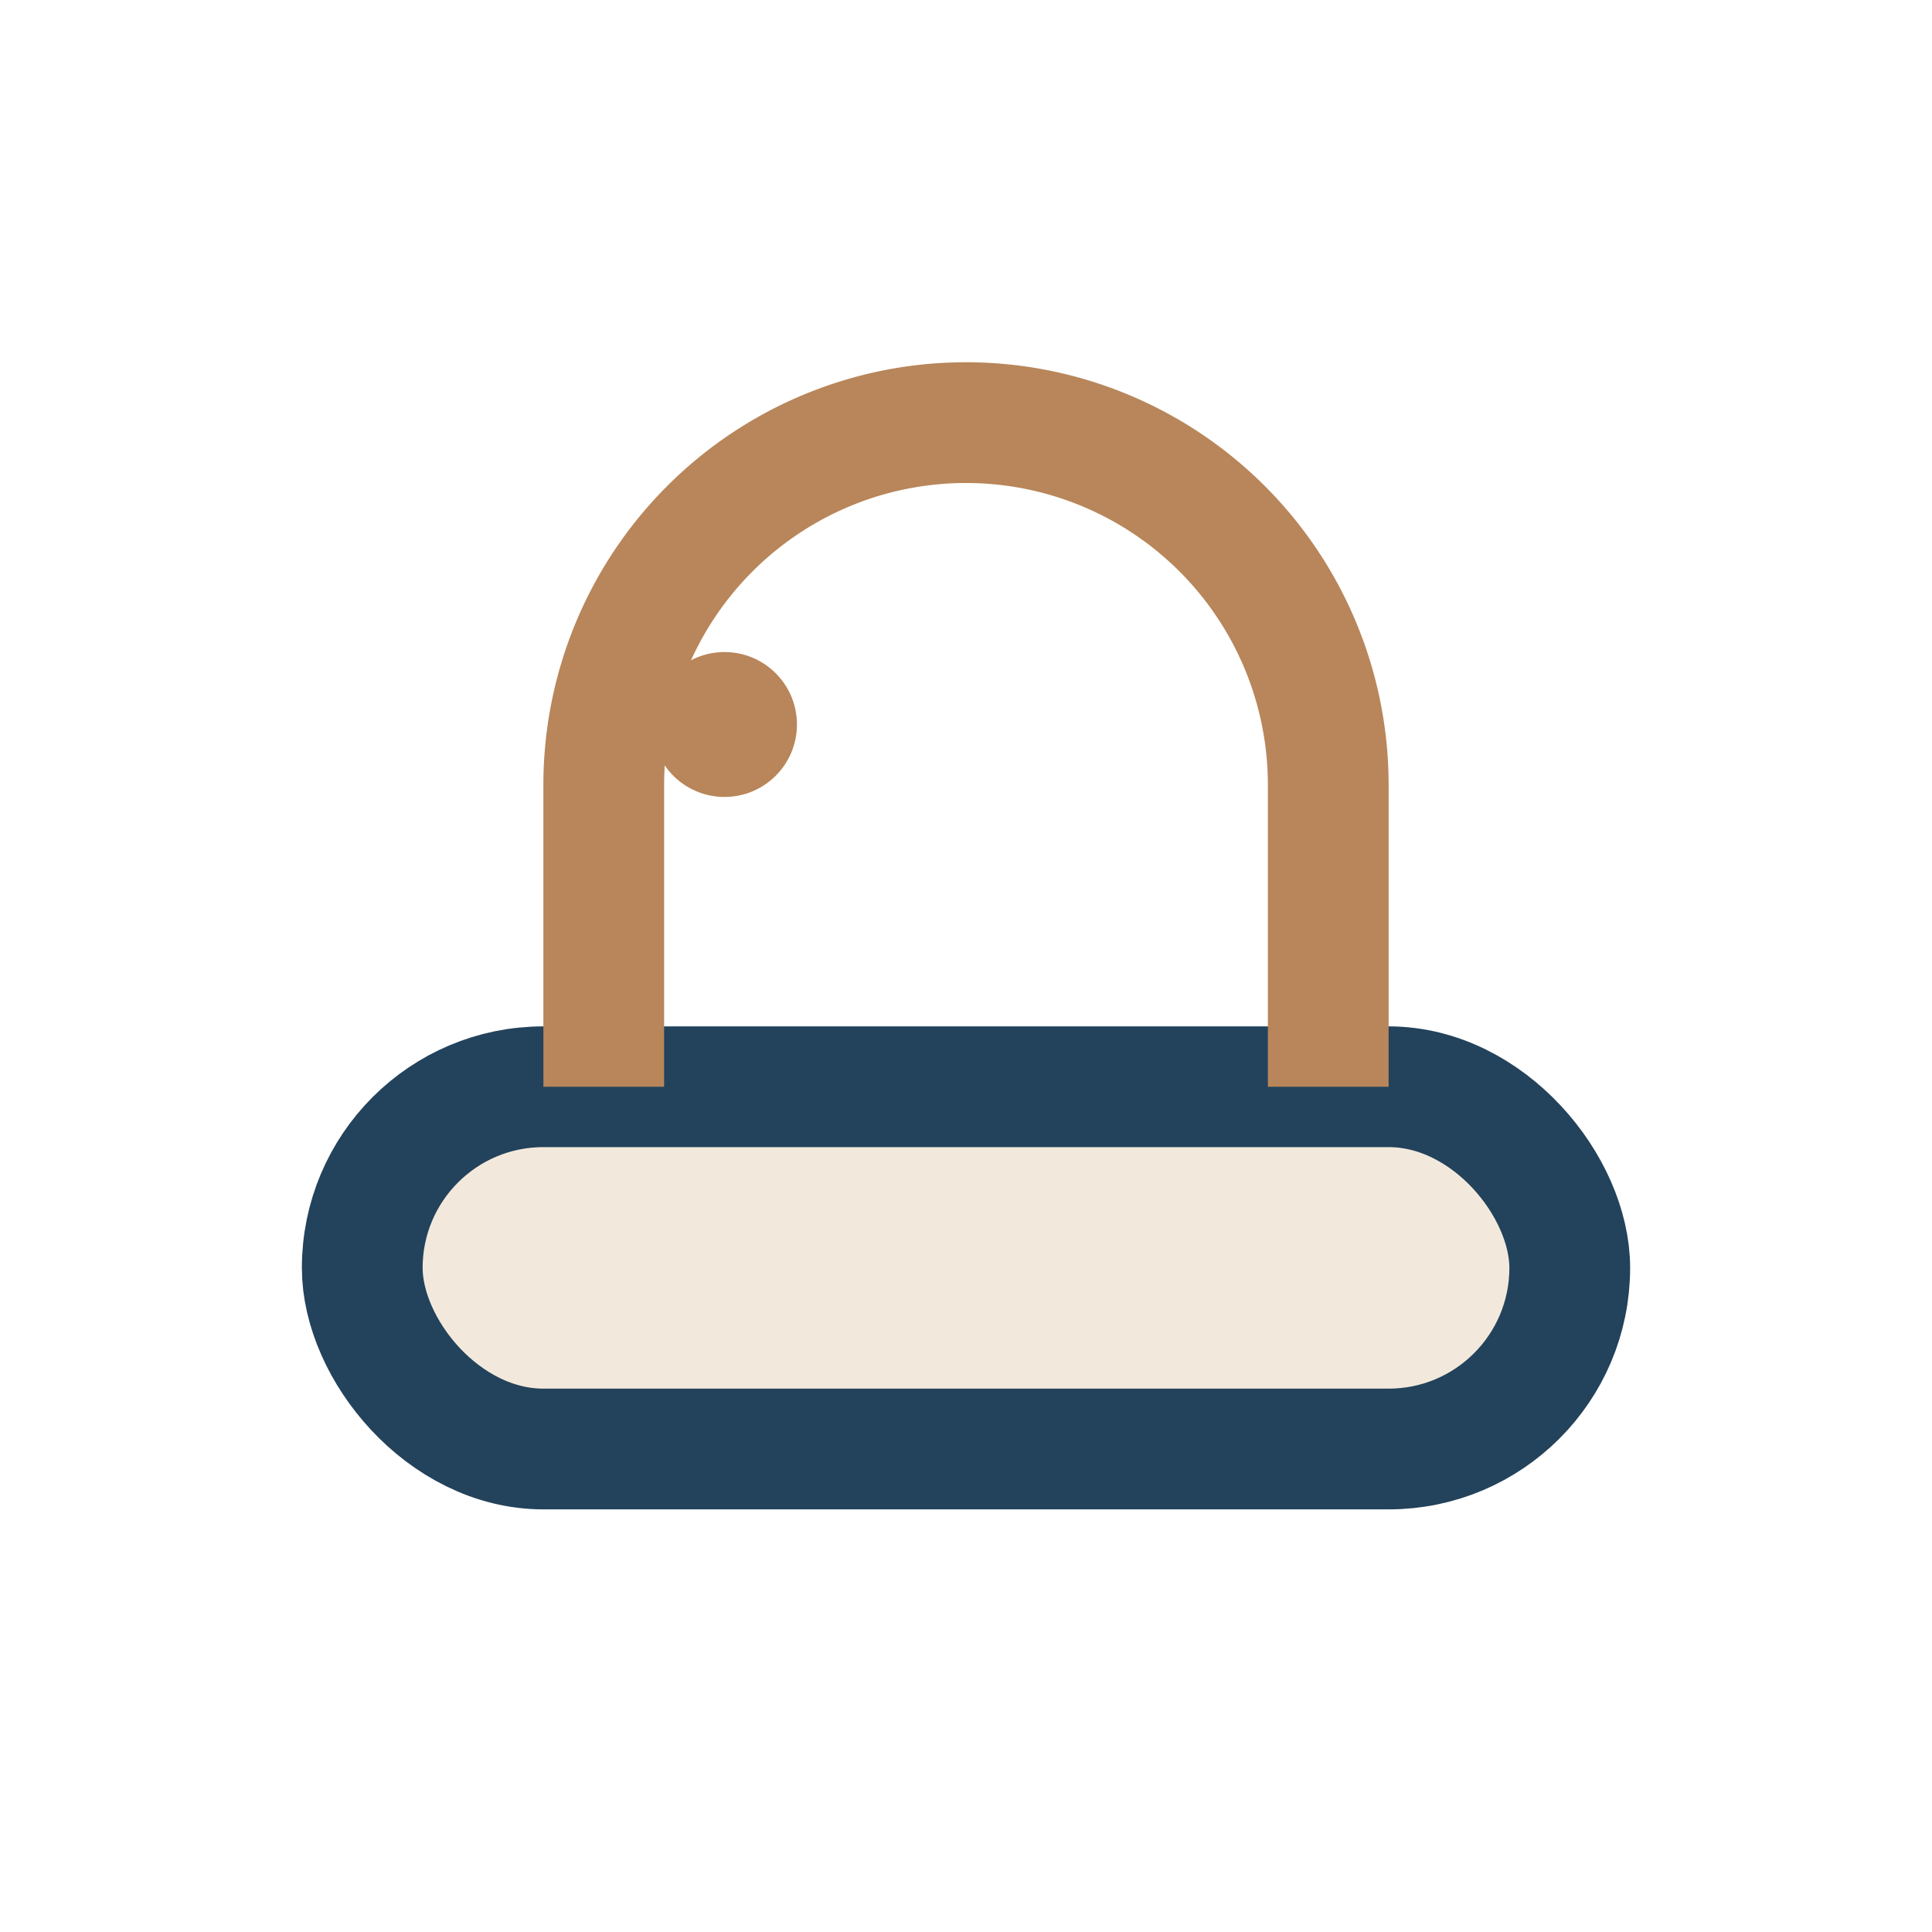
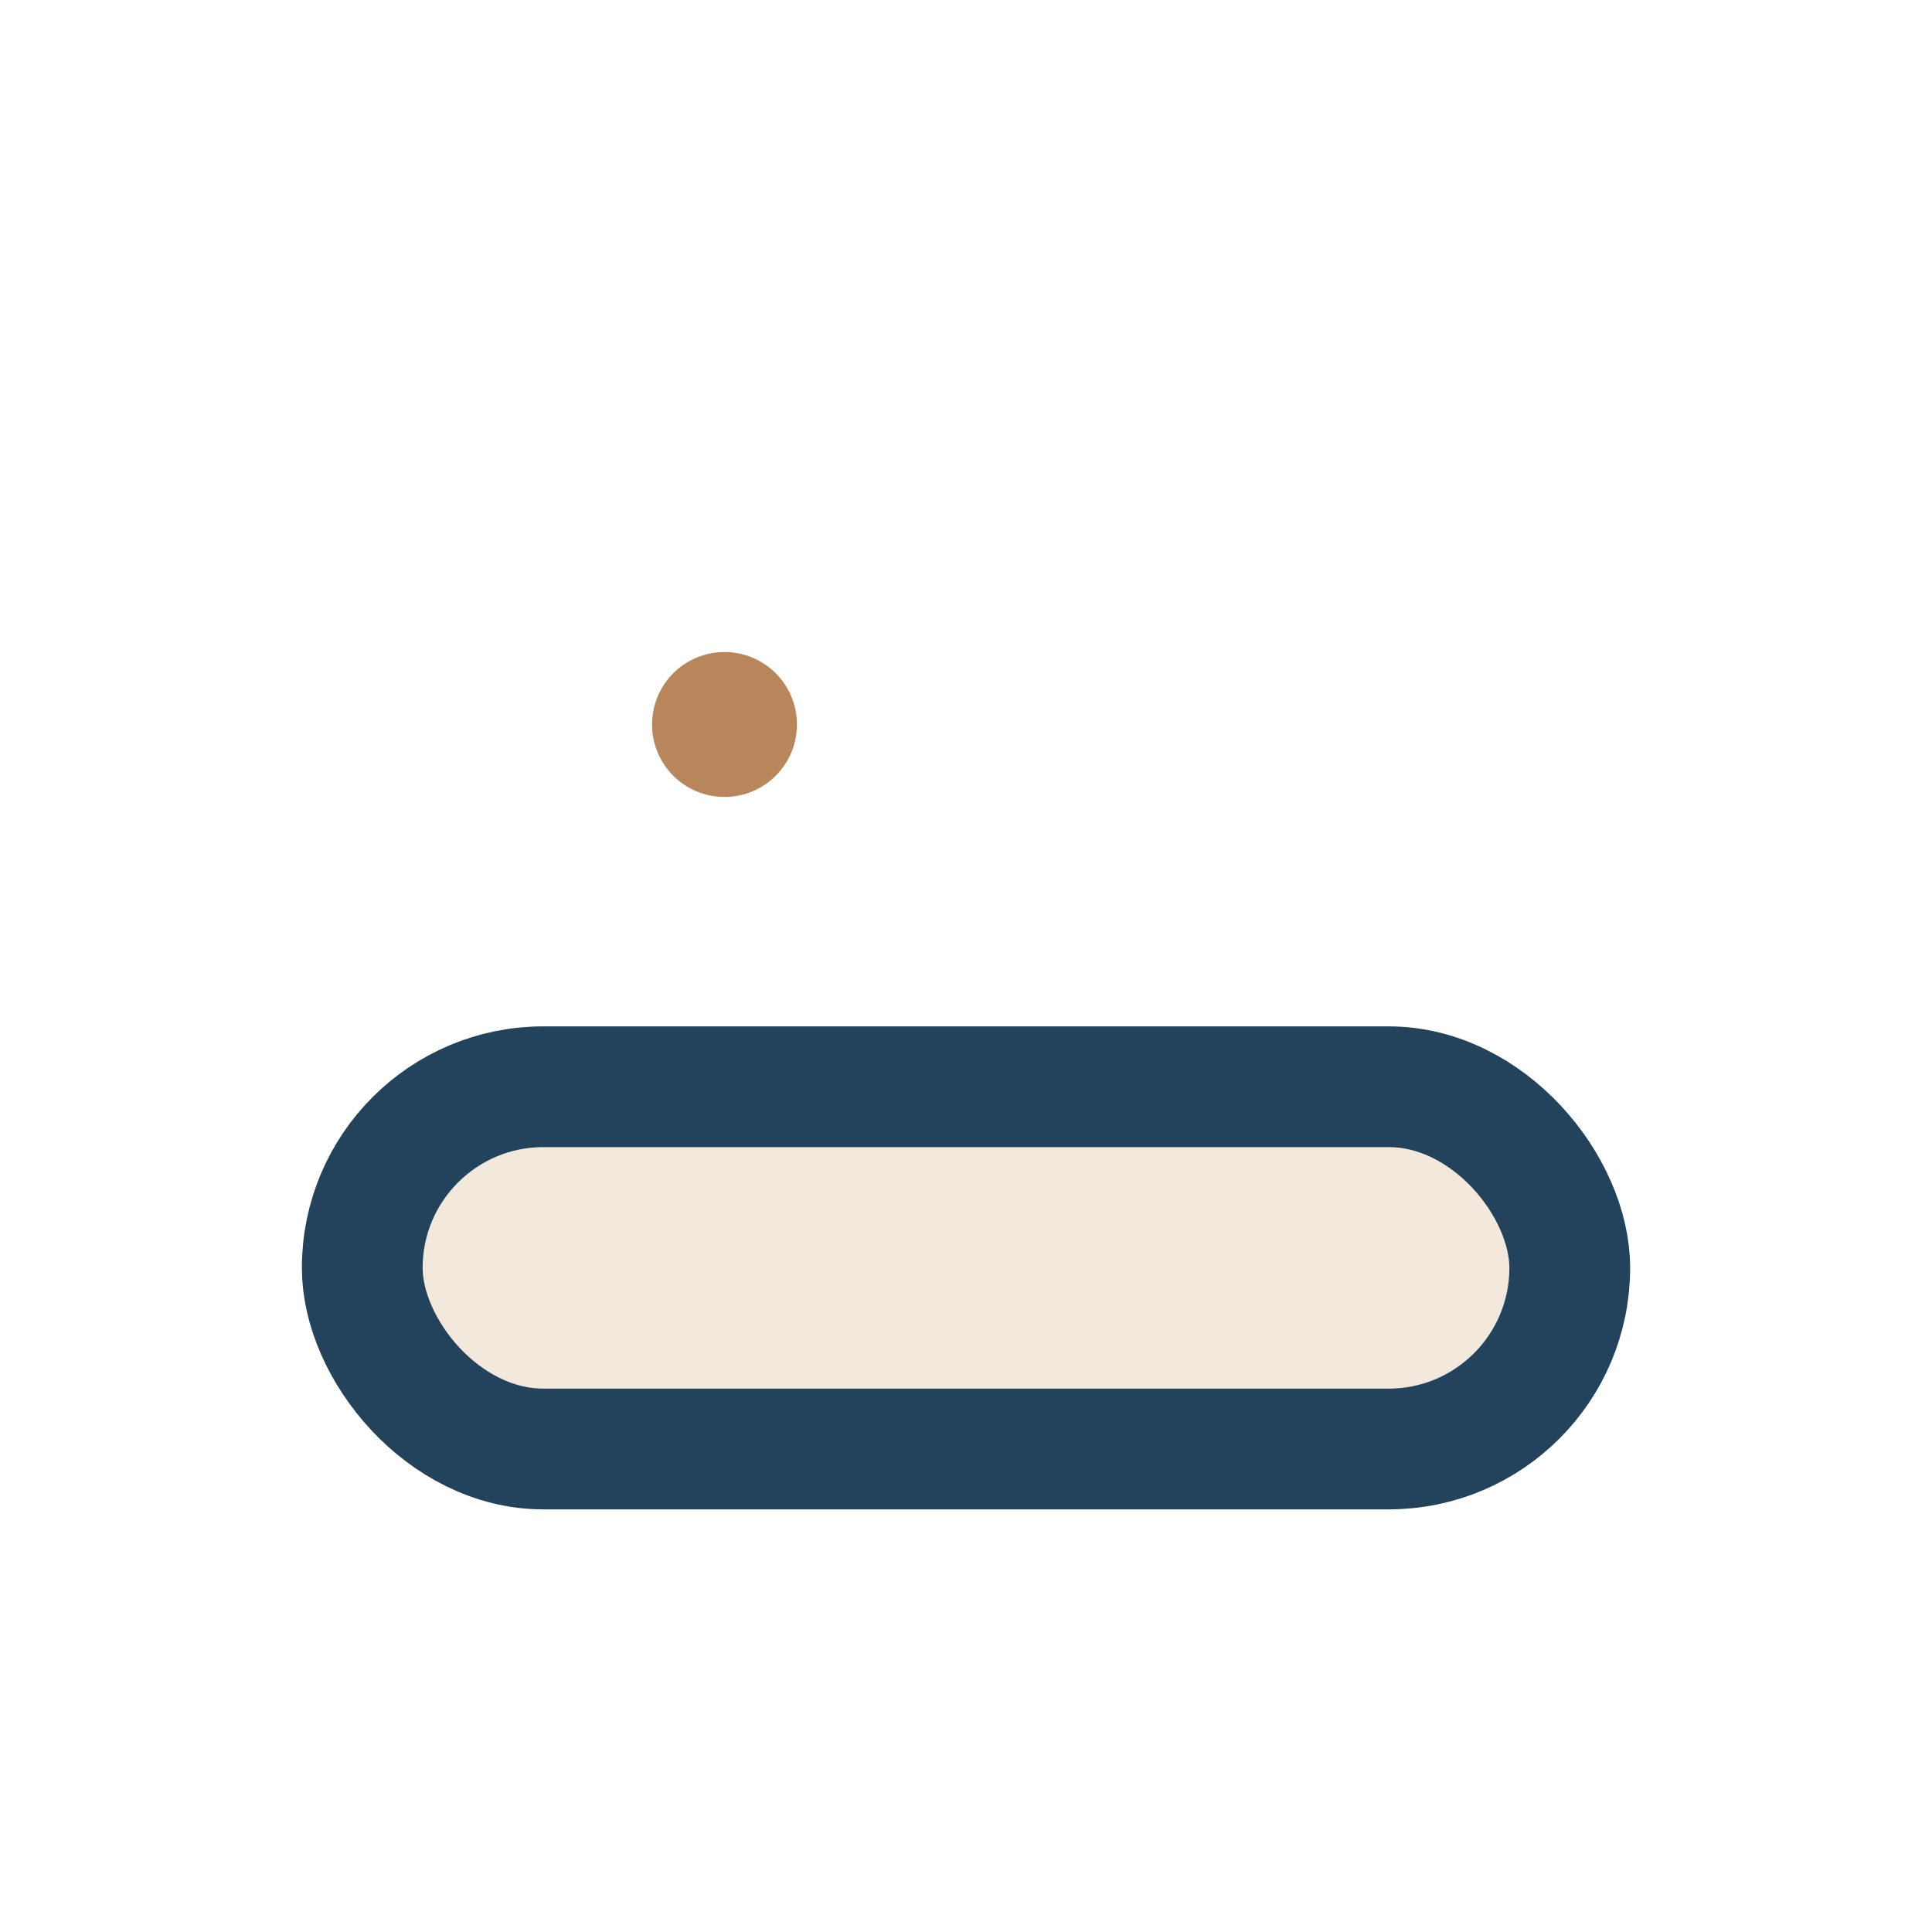
<svg xmlns="http://www.w3.org/2000/svg" width="32" height="32" viewBox="0 0 32 32">
  <rect x="6" y="18" width="20" height="6" rx="3" fill="#F2E9DC" stroke="#23425B" stroke-width="2" />
-   <path d="M10 18v-5a6 6 0 0112 0v5" stroke="#B8865A" stroke-width="2" fill="none" />
  <circle cx="12" cy="12" r="1.2" fill="#B8865A" />
</svg>